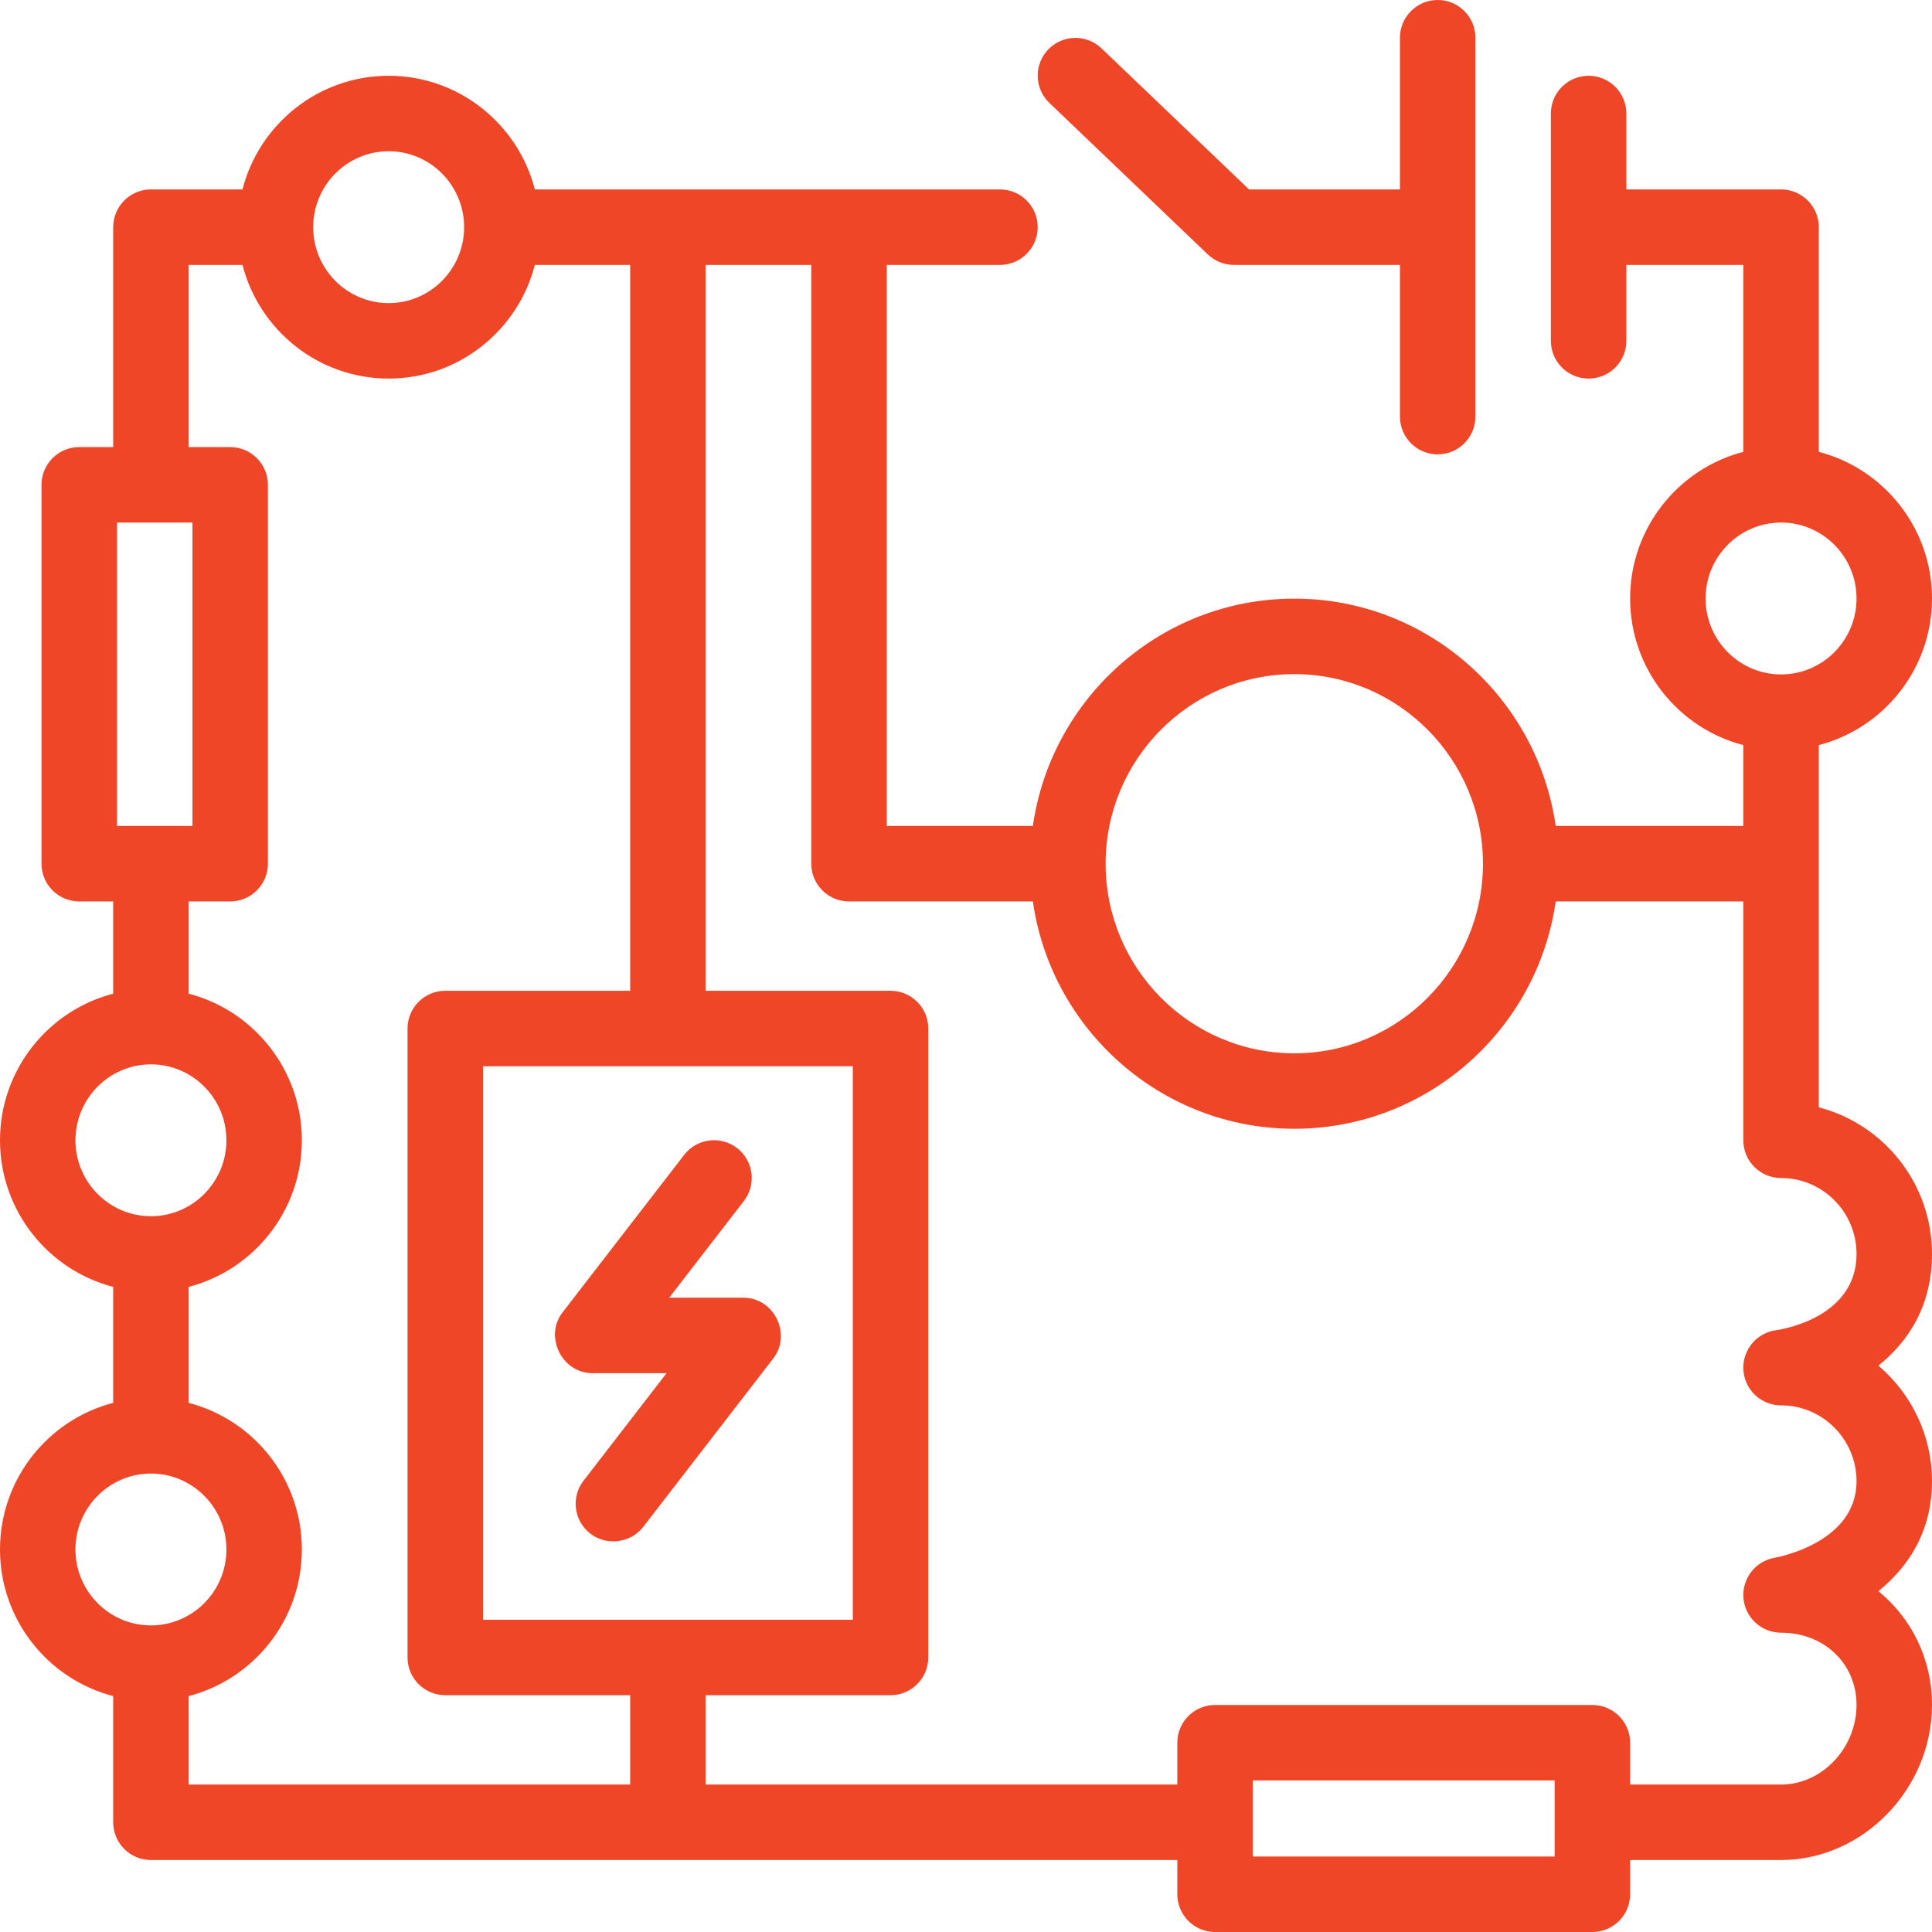
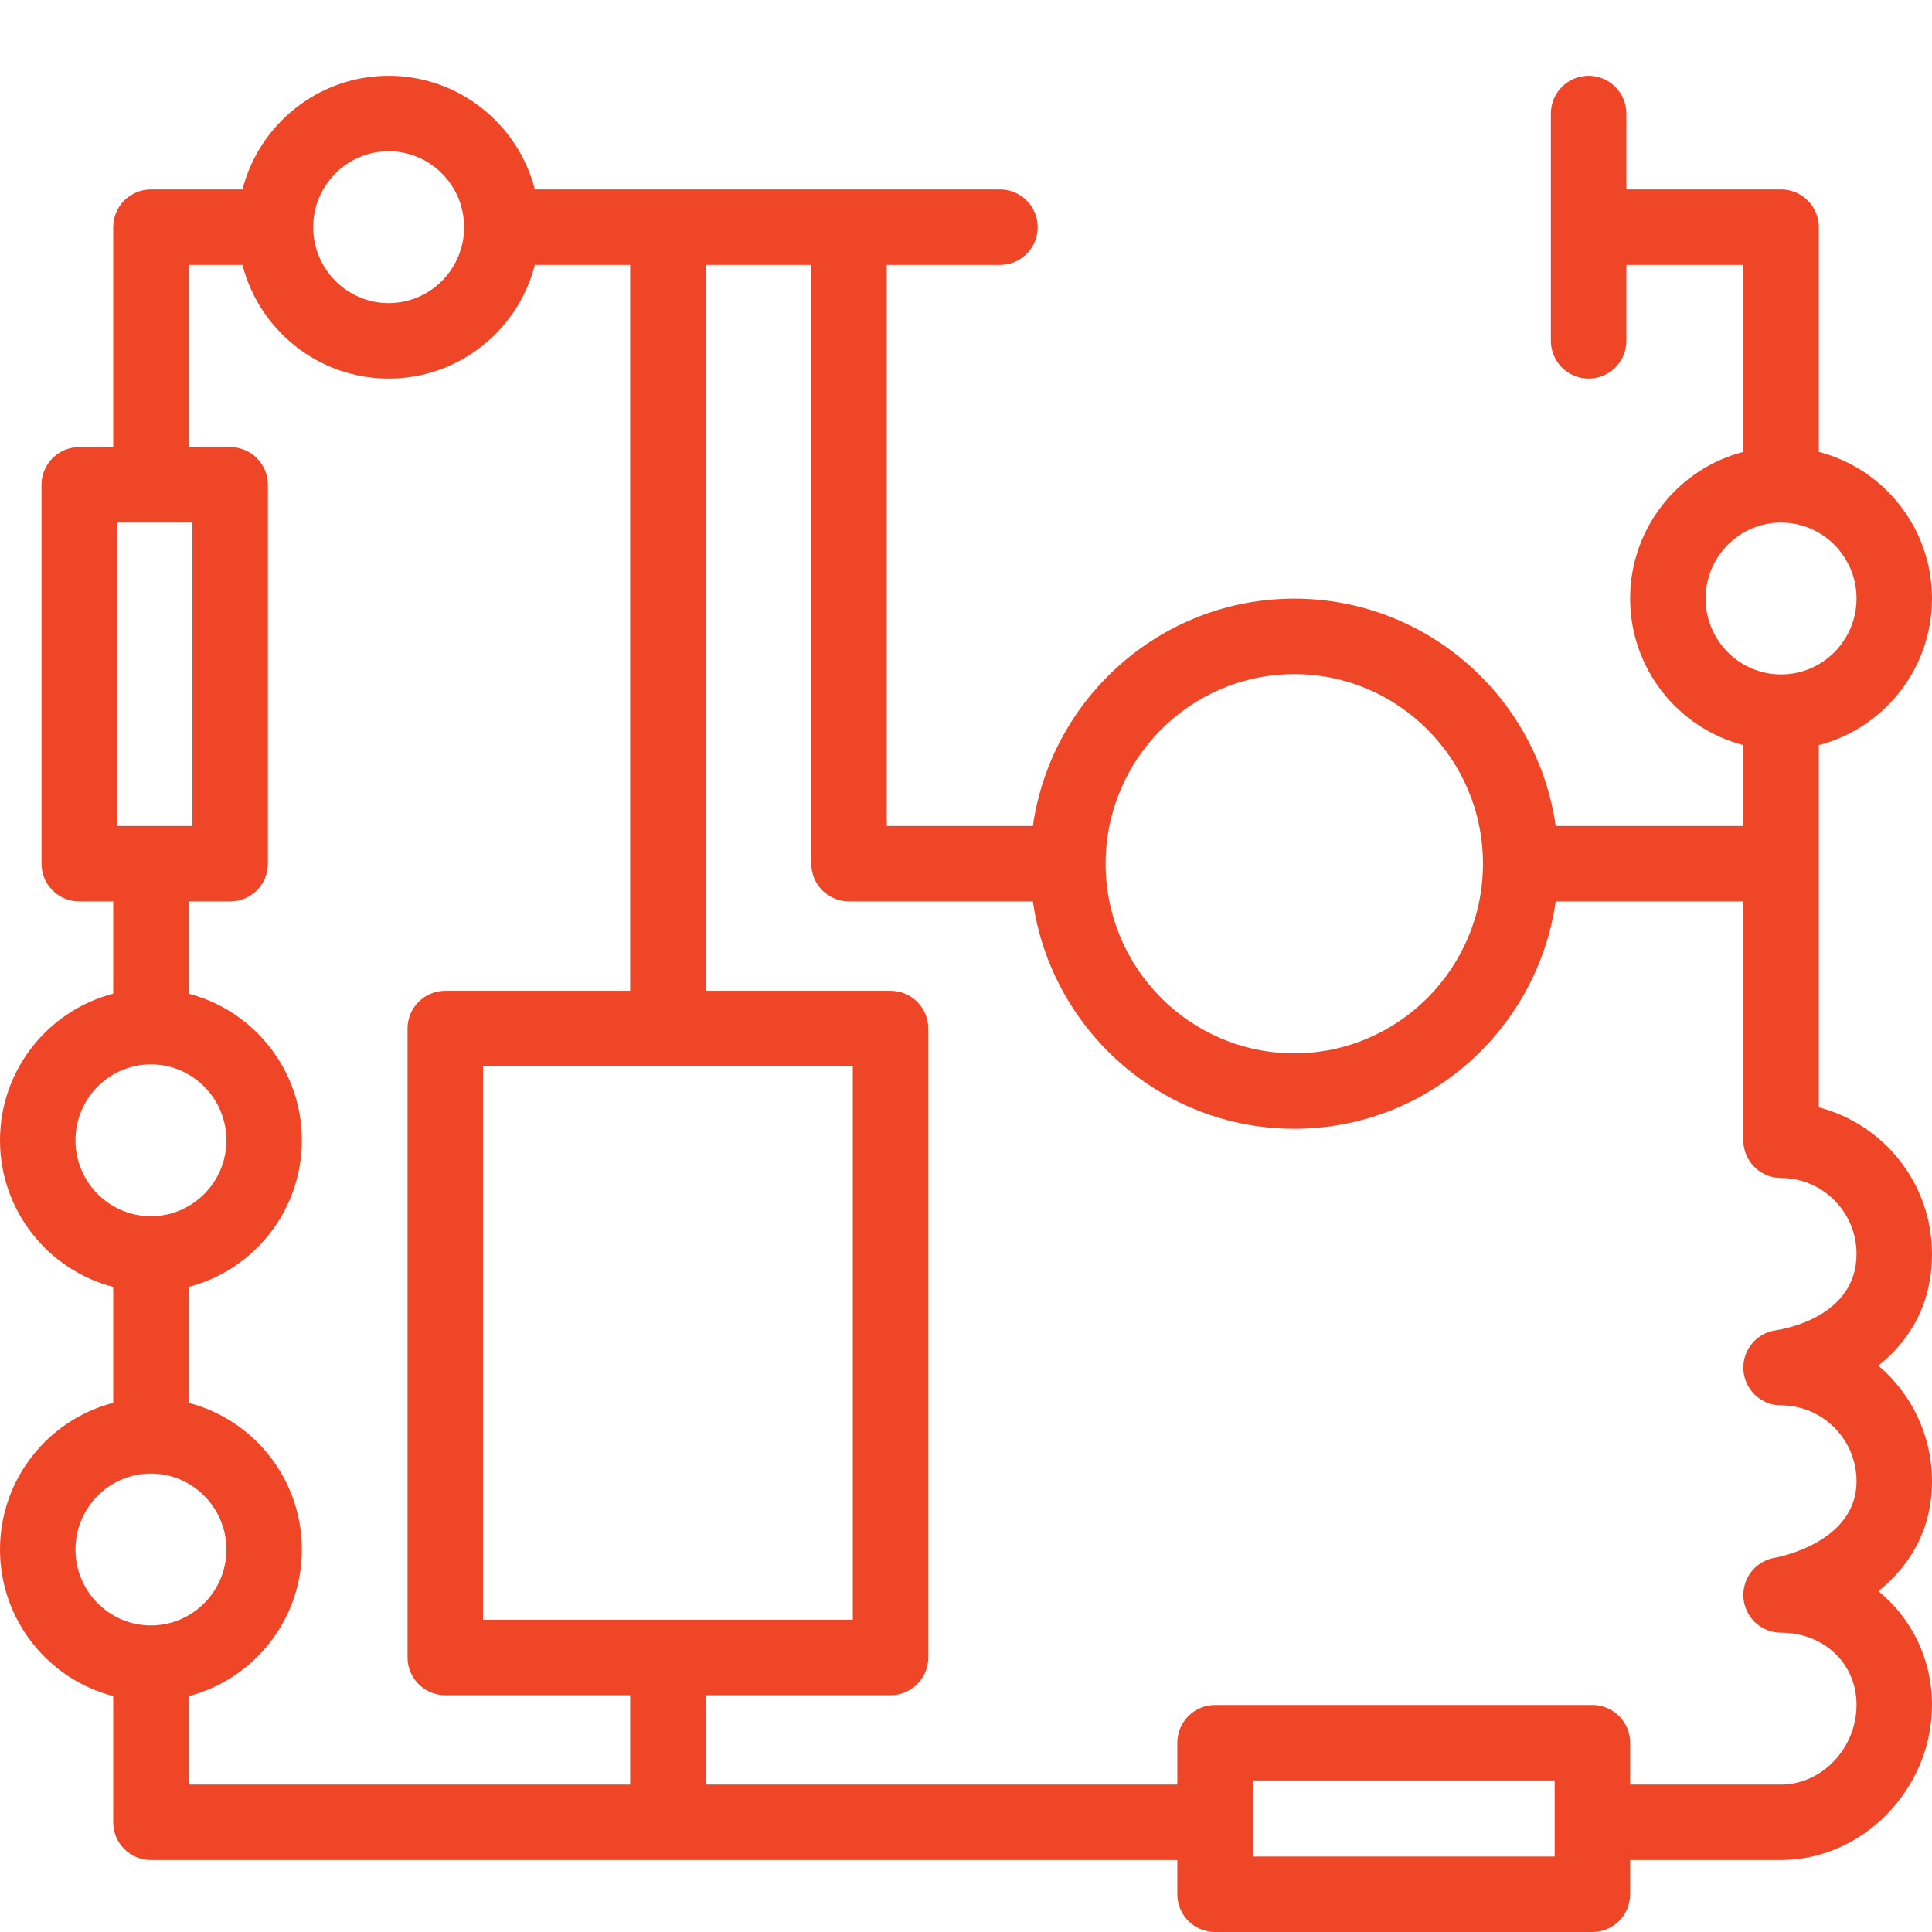
<svg xmlns="http://www.w3.org/2000/svg" width="100" height="100" viewBox="0 0 100 100" fill="none">
  <g clip-path="url(#clip0_12_280)">
-     <path d="M38.477 67.168H34.639L38.504 62.163C39.163 61.309 39.005 60.083 38.151 59.424C37.297 58.765 36.071 58.922 35.412 59.776L29.118 67.928C28.149 69.183 29.087 71.075 30.664 71.075H34.501L30.203 76.642C29.544 77.496 29.702 78.722 30.556 79.381C31.399 80.032 32.645 79.871 33.295 79.029L40.023 70.315C40.996 69.055 40.065 67.168 38.477 67.168ZM74.414 0C73.335 0 72.461 0.874 72.461 1.953V9.805H64.651L57.014 2.503C56.234 1.757 54.998 1.785 54.252 2.564C53.507 3.344 53.535 4.58 54.314 5.326L62.517 13.17C62.881 13.518 63.364 13.712 63.867 13.712H72.461V21.564C72.461 22.643 73.335 23.517 74.414 23.517C75.493 23.517 76.367 22.643 76.367 21.564V1.953C76.367 0.874 75.493 0 74.414 0Z" fill="#EF4628" />
    <path d="M100 64.904C100 61.26 97.506 58.188 94.141 57.316V38.566C97.506 37.694 100 34.622 100 30.977C100 27.333 97.506 24.261 94.141 23.389V11.759C94.141 10.68 93.266 9.805 92.188 9.805H84.18V5.875C84.18 4.797 83.305 3.922 82.227 3.922C81.148 3.922 80.273 4.797 80.273 5.875V17.642C80.273 18.721 81.148 19.595 82.227 19.595C83.305 19.595 84.18 18.721 84.18 17.642V13.712H90.234V23.389C86.869 24.261 84.375 27.333 84.375 30.977C84.375 34.622 86.869 37.694 90.234 38.566V42.752H80.523C79.575 36.109 73.87 30.985 66.992 30.985C60.114 30.985 54.409 36.109 53.461 42.752H45.898V13.712H51.758C52.837 13.712 53.711 12.837 53.711 11.759C53.711 10.68 52.837 9.805 51.758 9.805H27.684C26.817 6.426 23.753 3.922 20.117 3.922C16.481 3.922 13.418 6.426 12.55 9.805H7.812C6.734 9.805 5.859 10.68 5.859 11.759V23.141H4.102C3.023 23.141 2.148 24.015 2.148 25.094V44.705C2.148 45.784 3.023 46.658 4.102 46.658H5.859V51.433C2.494 52.305 0 55.376 0 59.021C0 62.666 2.494 65.737 5.859 66.609V72.612C2.494 73.484 0 76.556 0 80.201C0 83.846 2.494 86.917 5.859 87.789V94.321C5.859 95.399 6.734 96.274 7.812 96.274H60.938V98.047C60.938 99.126 61.812 100 62.891 100H82.422C83.501 100 84.375 99.126 84.375 98.047V96.274H92.188C96.422 96.274 100 92.596 100 88.241C100 85.851 98.931 83.749 97.226 82.358C98.775 81.108 100 79.264 100 76.671C100 74.273 98.921 72.124 97.224 70.685C98.776 69.447 100 67.585 100 64.904ZM88.281 30.977C88.281 28.81 90.034 27.047 92.188 27.047C94.341 27.047 96.094 28.81 96.094 30.977C96.094 33.145 94.341 34.908 92.188 34.908C90.034 34.908 88.281 33.145 88.281 30.977ZM66.992 34.892C72.377 34.892 76.758 39.294 76.758 44.705C76.758 50.116 72.377 54.519 66.992 54.519C61.607 54.519 57.227 50.116 57.227 44.705C57.227 39.294 61.607 34.892 66.992 34.892ZM20.117 7.828C22.271 7.828 24.023 9.592 24.023 11.759C24.023 13.926 22.271 15.689 20.117 15.689C17.963 15.689 16.211 13.926 16.211 11.759C16.211 9.591 17.963 7.828 20.117 7.828ZM6.055 27.047H9.961V42.752H6.055V27.047ZM3.906 59.021C3.906 56.854 5.659 55.091 7.812 55.091C9.966 55.091 11.719 56.854 11.719 59.021C11.719 61.188 9.966 62.951 7.812 62.951C5.659 62.951 3.906 61.188 3.906 59.021ZM3.906 80.201C3.906 78.034 5.659 76.271 7.812 76.271C9.966 76.271 11.719 78.034 11.719 80.201C11.719 82.368 9.966 84.131 7.812 84.131C5.659 84.131 3.906 82.368 3.906 80.201ZM32.617 92.368H9.766V87.789C13.131 86.917 15.625 83.846 15.625 80.201C15.625 76.556 13.131 73.484 9.766 72.612V66.609C13.131 65.737 15.625 62.666 15.625 59.021C15.625 55.376 13.131 52.305 9.766 51.433V46.658H11.914C12.993 46.658 13.867 45.784 13.867 44.705V25.094C13.867 24.015 12.993 23.141 11.914 23.141H9.766V13.712H12.55C13.418 17.091 16.481 19.595 20.117 19.595C23.753 19.595 26.817 17.091 27.684 13.712H32.617V51.283H23.047C21.968 51.283 21.094 52.157 21.094 53.236V85.79C21.094 86.869 21.968 87.743 23.047 87.743H32.617V92.368ZM44.141 55.189V83.837H25V55.189H44.141ZM80.469 96.094H64.844V92.156H80.469V96.094ZM92.188 92.368H84.375V90.203C84.375 89.124 83.501 88.25 82.422 88.25H62.891C61.812 88.25 60.938 89.124 60.938 90.203V92.368H36.523V87.743H46.094C47.172 87.743 48.047 86.869 48.047 85.79V53.236C48.047 52.157 47.172 51.283 46.094 51.283H36.523V13.712H41.992V44.705C41.992 45.784 42.867 46.658 43.945 46.658H53.461C54.409 53.301 60.114 58.425 66.992 58.425C73.87 58.425 79.575 53.301 80.523 46.658H90.234V59.021C90.234 60.1 91.109 60.974 92.188 60.974C94.341 60.974 96.094 62.737 96.094 64.904C96.094 68.153 92.346 68.791 91.928 68.852C91.437 68.917 90.989 69.167 90.675 69.551C90.361 69.934 90.205 70.423 90.238 70.918C90.271 71.412 90.491 71.876 90.853 72.214C91.215 72.553 91.692 72.741 92.188 72.741C94.341 72.741 96.094 74.504 96.094 76.671C96.094 79.841 92.029 80.599 91.865 80.628C91.382 80.709 90.947 80.969 90.646 81.355C90.345 81.742 90.2 82.228 90.241 82.716C90.282 83.205 90.504 83.66 90.865 83.992C91.225 84.323 91.698 84.508 92.188 84.508C94.415 84.508 96.094 86.113 96.094 88.242C96.094 90.478 94.305 92.368 92.188 92.368Z" fill="#EF4628" />
  </g>
  <defs>
    <clipPath id="clip0_12_280">
      <rect width="100" height="100" fill="white" />
    </clipPath>
  </defs>
</svg>